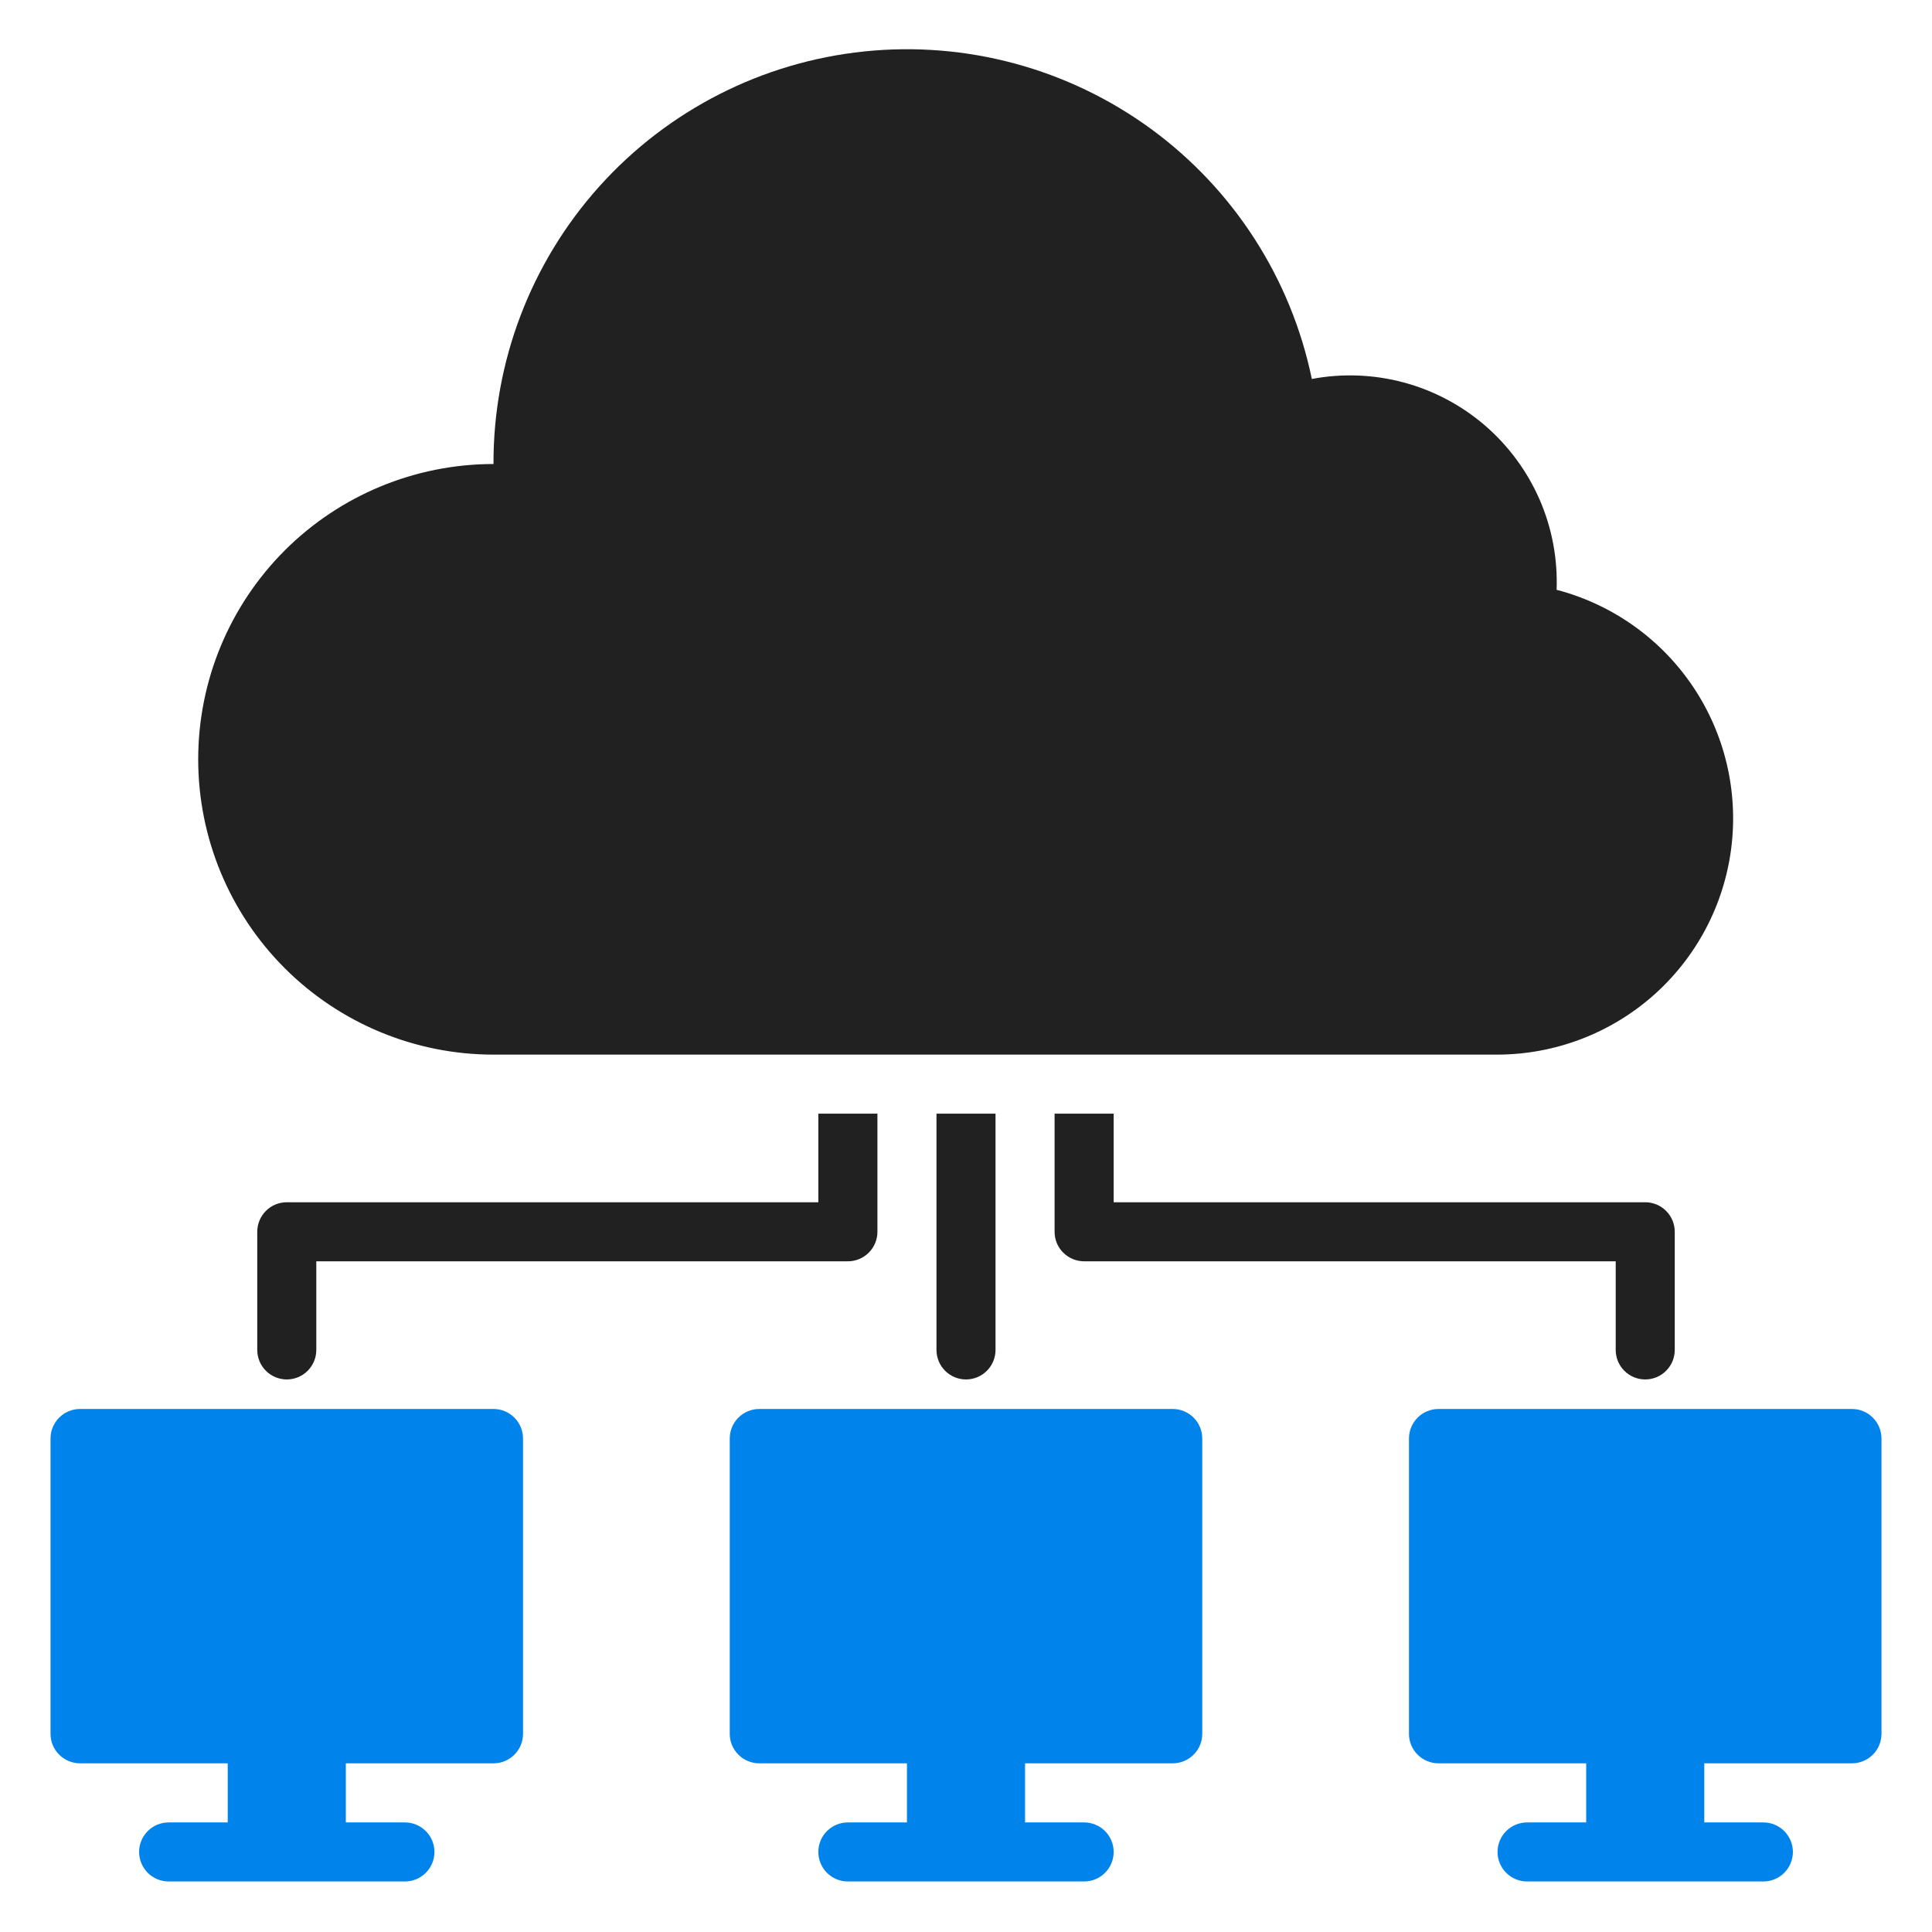
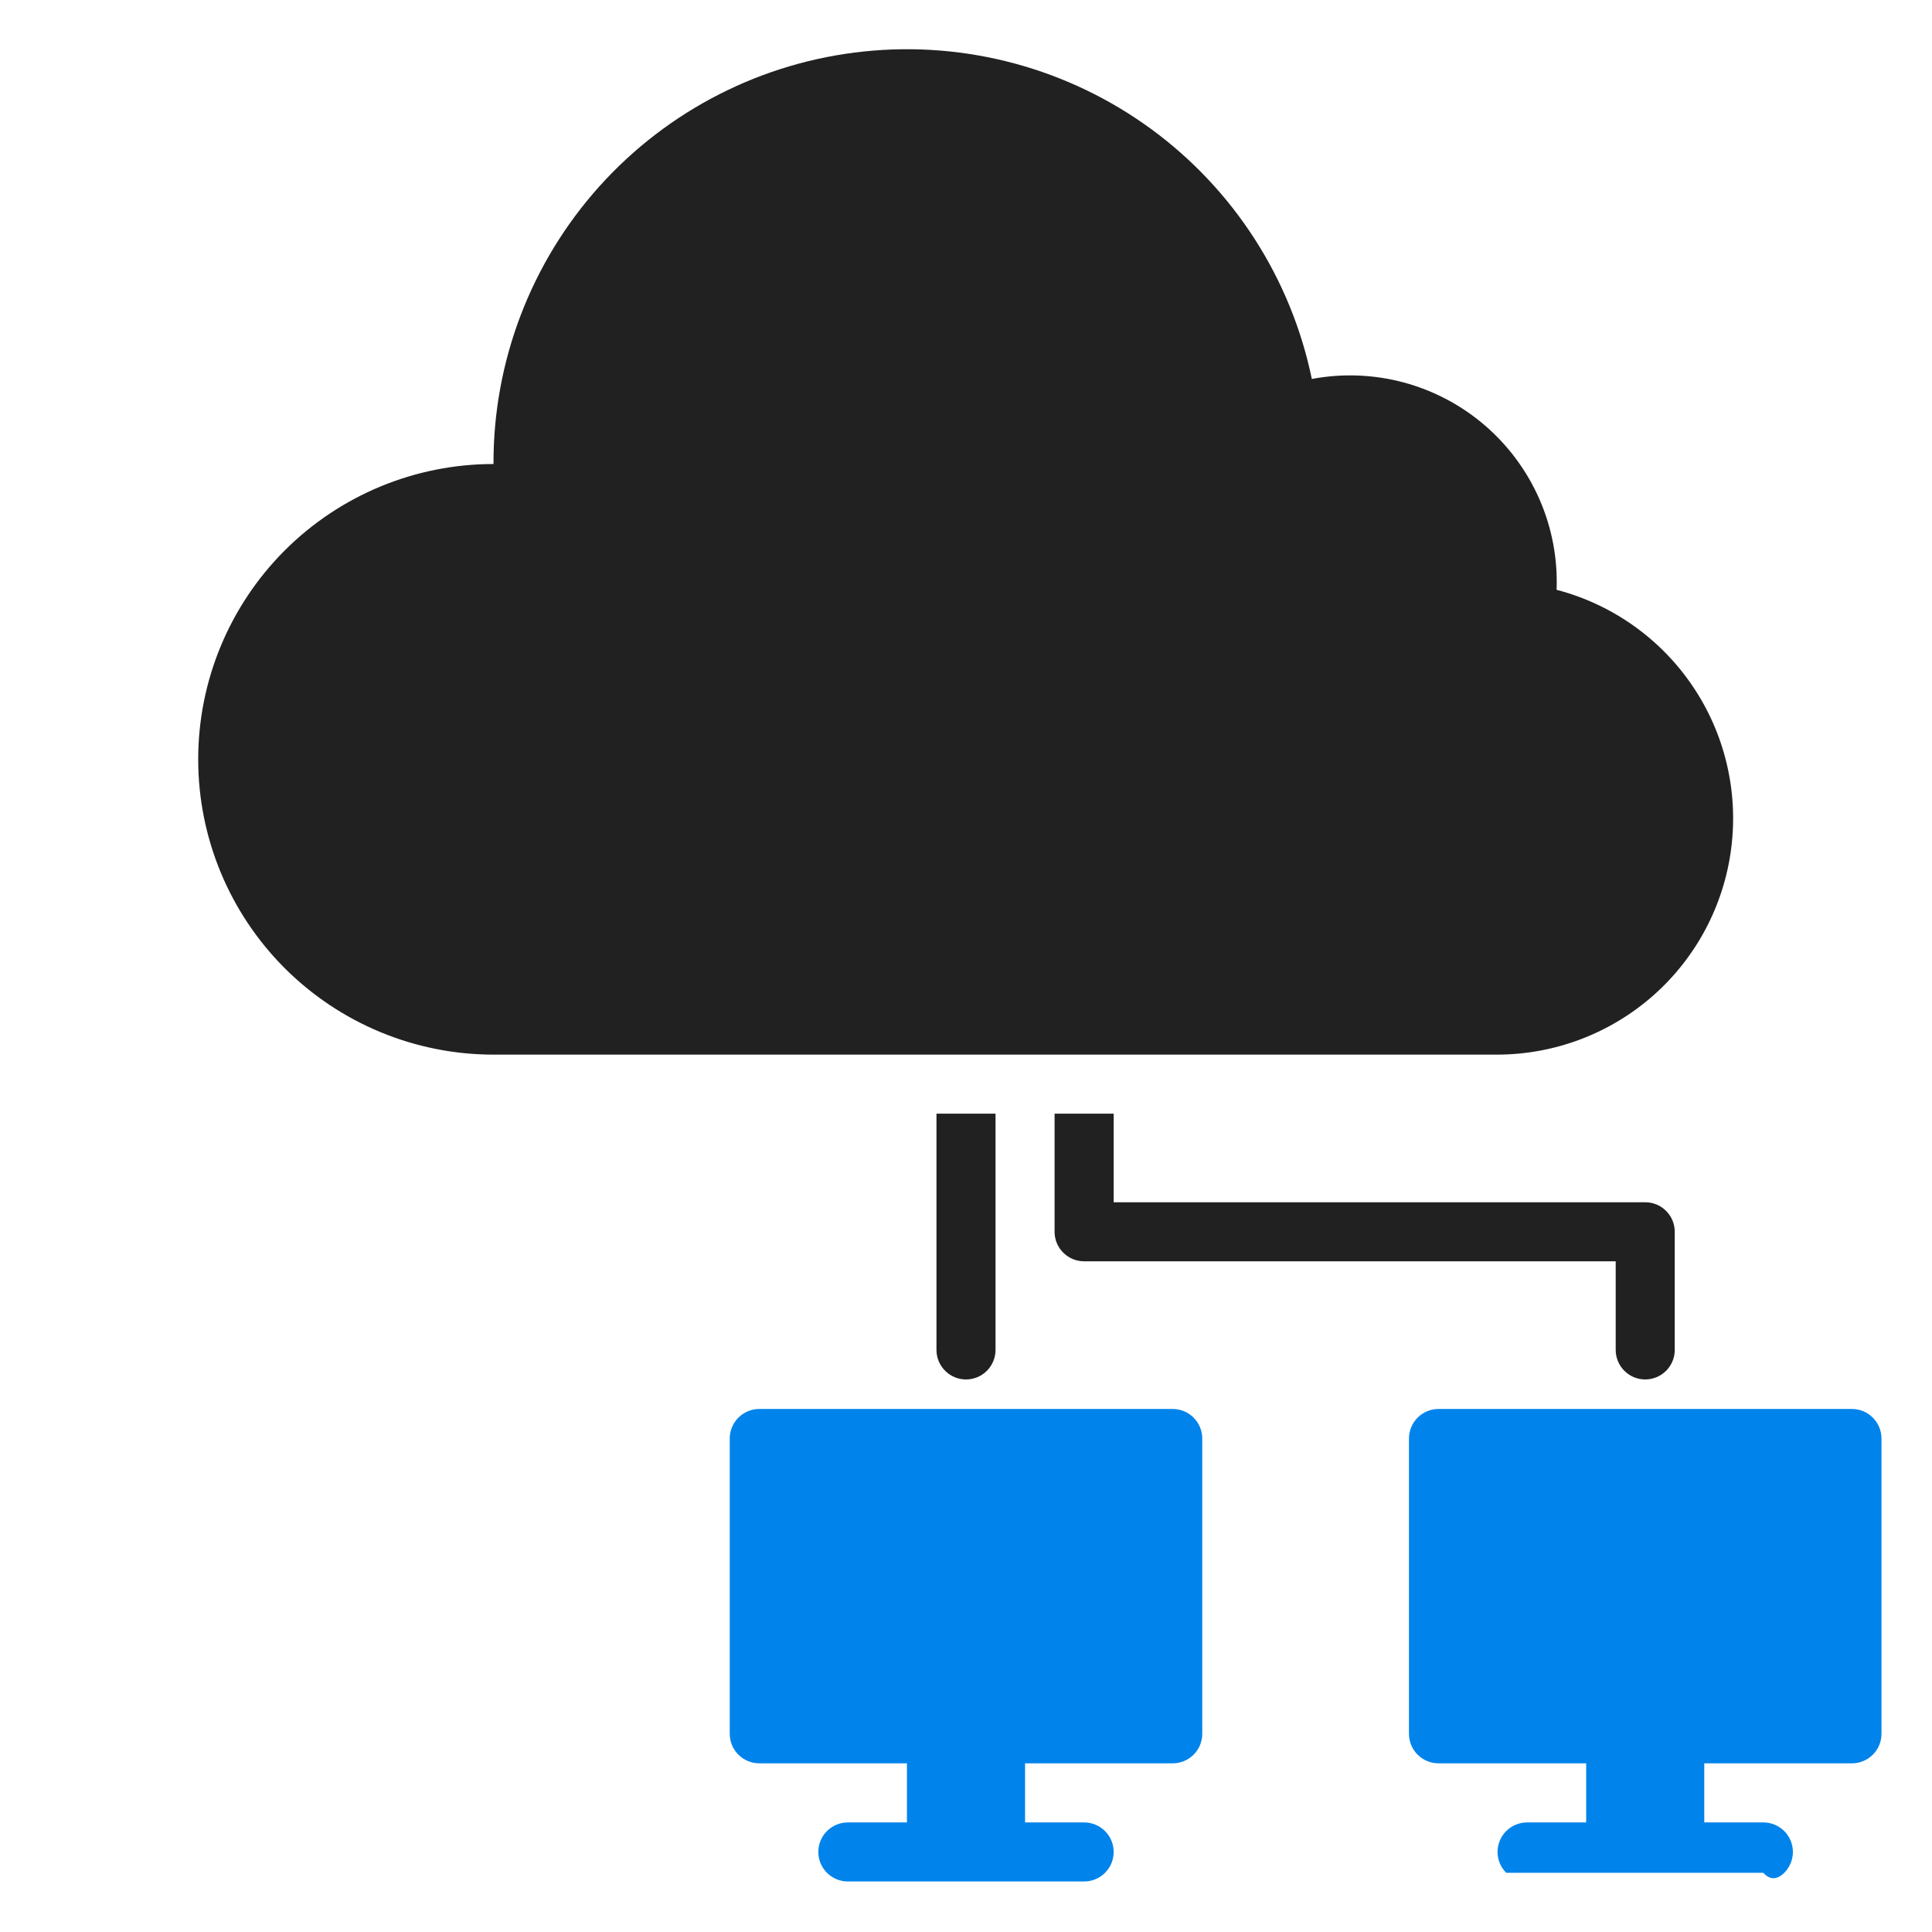
<svg xmlns="http://www.w3.org/2000/svg" width="46" height="46" viewBox="0 0 46 46" fill="none">
  <path d="M11.75 25.11H35.656C37.023 25.106 38.341 24.605 39.365 23.701C40.389 22.796 41.048 21.55 41.22 20.194C41.392 18.839 41.066 17.467 40.3 16.335C39.535 15.203 38.384 14.389 37.062 14.043C37.09 13.305 36.951 12.569 36.656 11.892C36.36 11.215 35.916 10.613 35.356 10.13C34.796 9.648 34.135 9.298 33.421 9.106C32.708 8.915 31.96 8.886 31.234 9.023C30.74 6.633 29.376 4.512 27.407 3.071C25.437 1.631 23.003 0.972 20.576 1.225C18.149 1.477 15.902 2.622 14.271 4.437C12.641 6.252 11.742 8.608 11.75 11.048C9.885 11.048 8.097 11.789 6.778 13.107C5.46 14.426 4.719 16.214 4.719 18.079C4.719 19.944 5.46 21.732 6.778 23.051C8.097 24.369 9.885 25.11 11.75 25.11Z" fill="#212121" />
  <path d="M27.922 33.547H18.078C17.892 33.547 17.713 33.621 17.581 33.753C17.449 33.885 17.375 34.063 17.375 34.25V41.281C17.375 41.468 17.449 41.647 17.581 41.778C17.713 41.91 17.892 41.984 18.078 41.984H21.594V43.391H20.188C20.001 43.391 19.822 43.465 19.69 43.597C19.558 43.728 19.484 43.907 19.484 44.094C19.484 44.28 19.558 44.459 19.69 44.591C19.822 44.723 20.001 44.797 20.188 44.797H25.812C25.999 44.797 26.178 44.723 26.31 44.591C26.442 44.459 26.516 44.28 26.516 44.094C26.516 43.907 26.442 43.728 26.31 43.597C26.178 43.465 25.999 43.391 25.812 43.391H24.406V41.984H27.922C28.108 41.984 28.287 41.91 28.419 41.778C28.551 41.647 28.625 41.468 28.625 41.281V34.25C28.625 34.063 28.551 33.885 28.419 33.753C28.287 33.621 28.108 33.547 27.922 33.547Z" fill="#0083EB" />
-   <path d="M44.094 33.547H34.25C34.063 33.547 33.885 33.621 33.753 33.753C33.621 33.885 33.547 34.063 33.547 34.25V41.281C33.547 41.468 33.621 41.647 33.753 41.778C33.885 41.91 34.063 41.984 34.25 41.984H37.766V43.391H36.359C36.173 43.391 35.994 43.465 35.862 43.597C35.73 43.728 35.656 43.907 35.656 44.094C35.656 44.28 35.73 44.459 35.862 44.591C35.994 44.723 36.173 44.797 36.359 44.797H41.984C42.171 44.797 42.35 44.723 42.482 44.591C42.613 44.459 42.688 44.28 42.688 44.094C42.688 43.907 42.613 43.728 42.482 43.597C42.35 43.465 42.171 43.391 41.984 43.391H40.578V41.984H44.094C44.28 41.984 44.459 41.91 44.591 41.778C44.723 41.647 44.797 41.468 44.797 41.281V34.25C44.797 34.063 44.723 33.885 44.591 33.753C44.459 33.621 44.28 33.547 44.094 33.547Z" fill="#0083EB" />
-   <path d="M11.75 33.547H1.906C1.72 33.547 1.541 33.621 1.409 33.753C1.277 33.885 1.203 34.063 1.203 34.25V41.281C1.203 41.468 1.277 41.647 1.409 41.778C1.541 41.91 1.72 41.984 1.906 41.984H5.422V43.391H4.016C3.829 43.391 3.65 43.465 3.518 43.597C3.387 43.728 3.312 43.907 3.312 44.094C3.312 44.28 3.387 44.459 3.518 44.591C3.65 44.723 3.829 44.797 4.016 44.797H9.641C9.827 44.797 10.006 44.723 10.138 44.591C10.27 44.459 10.344 44.28 10.344 44.094C10.344 43.907 10.27 43.728 10.138 43.597C10.006 43.465 9.827 43.391 9.641 43.391H8.234V41.984H11.75C11.937 41.984 12.115 41.91 12.247 41.778C12.379 41.647 12.453 41.468 12.453 41.281V34.25C12.453 34.063 12.379 33.885 12.247 33.753C12.115 33.621 11.937 33.547 11.75 33.547Z" fill="#0083EB" />
+   <path d="M44.094 33.547H34.25C34.063 33.547 33.885 33.621 33.753 33.753C33.621 33.885 33.547 34.063 33.547 34.25V41.281C33.547 41.468 33.621 41.647 33.753 41.778C33.885 41.91 34.063 41.984 34.25 41.984H37.766V43.391H36.359C36.173 43.391 35.994 43.465 35.862 43.597C35.73 43.728 35.656 43.907 35.656 44.094C35.656 44.28 35.73 44.459 35.862 44.591H41.984C42.171 44.797 42.35 44.723 42.482 44.591C42.613 44.459 42.688 44.28 42.688 44.094C42.688 43.907 42.613 43.728 42.482 43.597C42.35 43.465 42.171 43.391 41.984 43.391H40.578V41.984H44.094C44.28 41.984 44.459 41.91 44.591 41.778C44.723 41.647 44.797 41.468 44.797 41.281V34.25C44.797 34.063 44.723 33.885 44.591 33.753C44.459 33.621 44.28 33.547 44.094 33.547Z" fill="#0083EB" />
  <path d="M23.703 32.141V26.516H22.297V32.141C22.297 32.327 22.371 32.506 22.503 32.638C22.635 32.77 22.814 32.844 23 32.844C23.186 32.844 23.365 32.77 23.497 32.638C23.629 32.506 23.703 32.327 23.703 32.141Z" fill="#212121" />
-   <path d="M6.828 28.625C6.642 28.625 6.463 28.699 6.331 28.831C6.199 28.963 6.125 29.142 6.125 29.328V32.141C6.125 32.327 6.199 32.506 6.331 32.638C6.463 32.77 6.642 32.844 6.828 32.844C7.015 32.844 7.193 32.77 7.325 32.638C7.457 32.506 7.531 32.327 7.531 32.141V30.031H20.188C20.374 30.031 20.553 29.957 20.685 29.825C20.817 29.693 20.891 29.515 20.891 29.328V26.516H19.484V28.625H6.828Z" fill="#212121" />
  <path d="M39.875 32.141V29.328C39.875 29.142 39.801 28.963 39.669 28.831C39.537 28.699 39.358 28.625 39.172 28.625H26.516V26.516H25.109V29.328C25.109 29.515 25.183 29.693 25.315 29.825C25.447 29.957 25.626 30.031 25.812 30.031H38.469V32.141C38.469 32.327 38.543 32.506 38.675 32.638C38.807 32.77 38.985 32.844 39.172 32.844C39.358 32.844 39.537 32.77 39.669 32.638C39.801 32.506 39.875 32.327 39.875 32.141Z" fill="#212121" />
</svg>